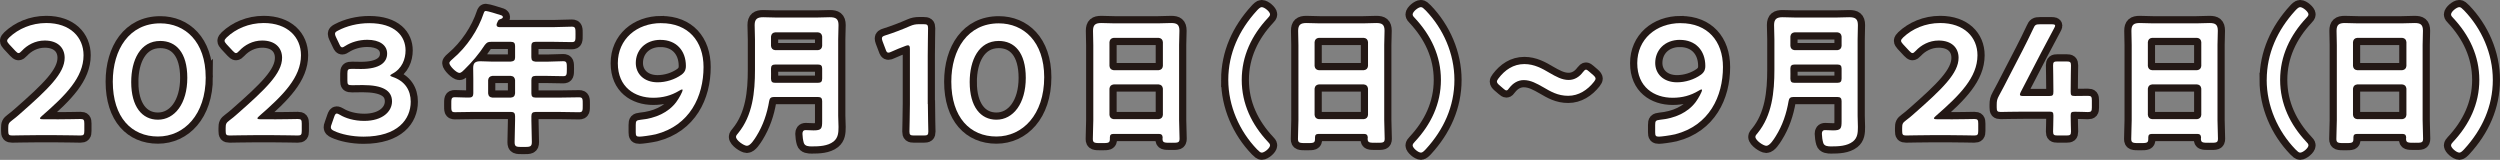
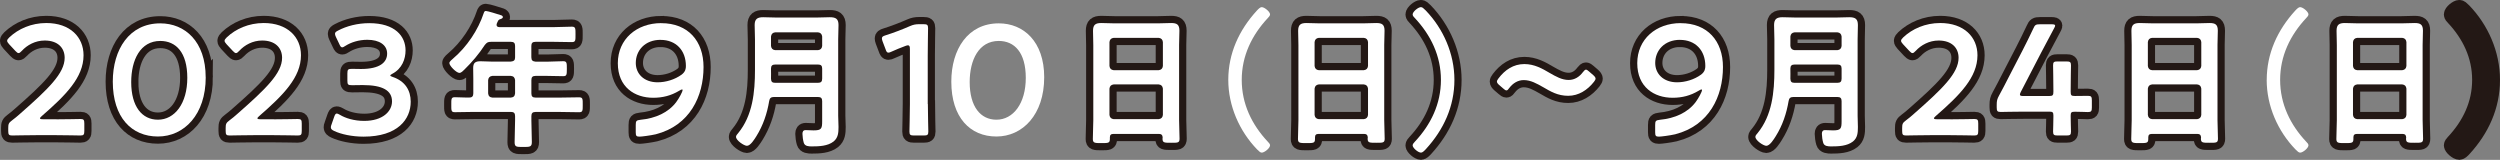
<svg xmlns="http://www.w3.org/2000/svg" id="a" width="542.83" height="34.71" viewBox="0 0 542.83 34.71">
  <rect x="0" y="0" width="542.83" height="34.71" fill="#808080" stroke="none" />
  <g>
    <path d="m12.27,25.91c1.74,0,4.95-.07,5.19-.07.72,0,.85.2.85.99v1.6c0,.79-.14.99-.85.99-.24,0-3.45-.07-5.19-.07h-4.44c-1.74,0-4.95.07-5.19.07-.72,0-.85-.2-.85-.99v-.62c0-.89.1-1.13.82-1.67.61-.44,1.16-.92,1.74-1.43,6.14-5.39,9.69-8.8,9.69-12.15,0-2.22-1.54-3.76-4.33-3.76-2.05,0-3.82.99-4.98,2.25-.31.34-.51.48-.72.48-.17,0-.38-.17-.68-.48l-1.37-1.47c-.27-.31-.41-.51-.41-.72,0-.24.17-.44.48-.75,1.95-1.84,4.78-3.11,8.02-3.11,5.19,0,8.09,3.07,8.09,7,0,4.81-3.86,8.67-9.08,13.21-.27.24-.38.38-.38.48,0,.14.2.2.61.2h2.97Z" fill="#231815" stroke="#231815" stroke-miterlimit="10" stroke-width="3.12" />
    <path d="m44.67,16.77c0,8.12-4.68,12.87-10.38,12.87s-9.8-4.13-9.8-11.91c0-7,3.58-12.66,10.31-12.66,5.36,0,9.86,3.93,9.86,11.71Zm-16.18,1.06c0,5.32,2.36,8.16,5.8,8.16,3.65,0,6.38-3.52,6.38-9.08s-2.49-8.02-5.87-8.02c-4.33,0-6.31,4.13-6.31,8.94Z" fill="#231815" stroke="#231815" stroke-miterlimit="10" stroke-width="3.12" />
    <path d="m59.48,25.91c1.74,0,4.95-.07,5.19-.07.72,0,.85.2.85.99v1.6c0,.79-.14.99-.85.99-.24,0-3.45-.07-5.19-.07h-4.44c-1.74,0-4.95.07-5.19.07-.72,0-.85-.2-.85-.99v-.62c0-.89.1-1.13.82-1.67.61-.44,1.16-.92,1.74-1.43,6.14-5.39,9.69-8.8,9.69-12.15,0-2.22-1.54-3.76-4.33-3.76-2.05,0-3.82.99-4.98,2.25-.31.34-.51.48-.72.48-.17,0-.38-.17-.68-.48l-1.37-1.47c-.27-.31-.41-.51-.41-.72,0-.24.17-.44.48-.75,1.94-1.84,4.78-3.11,8.02-3.11,5.19,0,8.09,3.07,8.09,7,0,4.81-3.86,8.67-9.08,13.21-.27.24-.38.38-.38.48,0,.14.2.2.61.2h2.97Z" fill="#231815" stroke="#231815" stroke-miterlimit="10" stroke-width="3.12" />
    <path d="m84.74,16.39c0,.1.17.2.51.31,2.73.92,3.93,2.93,3.93,5.39,0,3.79-2.8,7.58-10.24,7.58-2.49,0-4.85-.51-6.38-1.23-.51-.24-.72-.44-.72-.79,0-.17.03-.38.14-.61l.58-1.67c.17-.48.31-.72.58-.72.14,0,.34.1.65.27,1.23.75,3.11,1.33,5.29,1.33,4.03,0,6.04-2.08,6.04-4.23,0-2.35-1.98-3.55-6.38-3.55-.75,0-1.95.03-2.29.03-.89,0-1.02-.14-1.02-.99v-1.54c0-.89.14-1.02,1.02-1.02.38,0,1.3.03,1.94.03,4.13,0,5.67-1.47,5.67-3.34s-1.67-3-4.3-3c-1.88,0-3.55.55-4.78,1.33-.31.21-.51.31-.68.31-.24,0-.41-.21-.61-.68l-.75-1.57c-.14-.31-.2-.51-.2-.68,0-.31.2-.48.68-.72,1.81-.96,4.2-1.6,6.76-1.6,5.6,0,7.88,2.83,7.88,5.91,0,1.88-.75,3.96-2.87,5.08-.27.14-.44.27-.44.38Z" fill="#231815" stroke="#231815" stroke-miterlimit="10" stroke-width="3.12" />
    <path d="m115.38,12.48c0,.62.26.84.91.91h2.6c1.14,0,2.24-.1,3.38-.1.81,0,.81.36.81,1.66s-.03,1.59-.81,1.59c-1.14,0-2.24-.06-3.38-.06h-2.6c-.65,0-.91.26-.91.91v2.89c0,.65.26.91.91.91h5.36c1.37,0,2.73-.06,4.1-.06.81,0,.78.39.78,1.62s.03,1.62-.78,1.62c-1.37,0-2.73-.06-4.1-.06h-5.36c-.65,0-.91.26-.91.91v.91c0,1.59.1,3.15.1,4.71,0,1.07-.42,1.07-1.89,1.07s-1.85,0-1.85-1.04c0-1.59.1-3.15.1-4.75v-.91c0-.65-.26-.91-.91-.91h-8.06c-1.37,0-2.73.06-4.1.06-.81,0-.78-.36-.78-1.59,0-1.3-.03-1.66.78-1.66,1.04,0,2.11.1,3.19.06.59,0,.81-.33.81-.91v-3.09c0-.81-.03-1.59-.03-2.41,0-1.14.49-1.46,1.59-1.46.78,0,1.56.07,2.34.07h4.26c.65-.07.91-.29.91-.91v-2.47c0-.65-.26-.91-.91-.91h-4.29c-.71,0-.91.13-1.37.68-1.27,1.95-2.79,3.74-4.45,5.36-.26.26-.68.71-1.07.71-.65,0-2.18-1.53-2.18-2.14,0-.33.59-.78.81-.98,2.99-2.54,5.43-6.17,6.66-9.88.1-.29.19-.45.45-.45.36,0,2.67.71,3.15.88.23.06.55.16.55.45,0,.23-.29.36-.49.42-.52.16-.49.26-.81.94-.03.13-.07.19-.07.33,0,.36.26.46.59.49h11.8c1.33,0,2.63-.1,3.97-.1.81,0,.78.42.78,1.69s.03,1.66-.78,1.66c-1.33,0-2.63-.06-3.97-.06h-3.93c-.65,0-.91.26-.91.91v2.47Zm-8.48,4c-.55.06-.85.36-.91.91v2.89c.06.58.36.85.91.91h4.03c.59-.06.85-.33.91-.91v-2.89c-.07-.55-.33-.85-.91-.91h-4.03Z" fill="#231815" stroke="#231815" stroke-miterlimit="10" stroke-width="3.12" />
    <path d="m143.58,5.03c5.84,0,9.18,3.89,9.18,9.52,0,6.38-2.97,12.7-10.38,14.61-1.19.27-3.07.51-3.52.51-.68,0-.82-.17-.82-.96v-1.57c0-.89.14-1.02,1.02-1.13,3.28-.31,6.07-1.57,7.78-3.86.61-.82,1.37-2.22,1.37-2.59,0-.1-.03-.14-.1-.14-.14,0-.34.1-.68.31-1.71,1.02-3.52,1.5-5.6,1.5-3.99,0-7.68-2.29-7.68-7.51s4.1-8.7,9.42-8.7Zm-.14,3.62c-3.38,0-5.39,2.29-5.39,5.02,0,2.35,1.77,4.2,4.74,4.2,1.77,0,3.72-.58,5.22-1.67.85-.65.92-1.33.92-1.88,0-3.38-2.15-5.66-5.49-5.66Z" fill="#231815" stroke="#231815" stroke-miterlimit="10" stroke-width="3.12" />
    <path d="m178.52,21.97c0-.65-.26-.91-.91-.91h-9.55c-.62,0-.94.23-1.04.85-.45,2.73-1.33,5.33-2.79,7.67-.39.62-1.27,2.08-2.05,2.08-.62,0-2.37-1.17-2.37-1.95,0-.29.26-.55.45-.78,3.19-3.87,3.67-8.97,3.67-13.78v-6.6c0-1.04-.07-2.08-.07-3.12,0-1.33.62-1.69,1.85-1.69.97,0,1.95.07,2.93.07h8.61c.98,0,1.95-.07,2.93-.07,1.27,0,1.89.33,1.89,1.69,0,1.04-.07,2.08-.07,3.12v16.58c0,.81.07,1.62.07,2.44,0,1.23-.07,2.34-1.07,3.15-1.27,1.01-3.19,1.07-4.75,1.07-.65,0-1.49-.03-1.72-.78-.16-.49-.29-1.46-.29-1.95s.16-.81.71-.81c.49,0,1.17.06,1.72.06,1.69,0,1.85-.39,1.85-1.98v-4.36Zm-.91-11.08c.55-.06.85-.36.91-.91v-2.05c-.07-.55-.36-.85-.91-.91h-9.29c-.55.06-.84.36-.91.91v2.05c.07.55.36.85.91.91h9.29Zm-9.33,7.09h9.33c.65,0,.91-.26.91-.91v-2.18c0-.62-.26-.88-.91-.88h-9.29c-.62,0-.91.26-.91.88v.1c0,.71.03,1.43,0,2.11.03.62.23.88.88.88Z" fill="#231815" stroke="#231815" stroke-miterlimit="10" stroke-width="3.12" />
    <path d="m201.47,22.6c0,1.98.1,5.56.1,5.97,0,.72-.2.85-.99.85h-2.12c-.79,0-.99-.14-.99-.85,0-.41.1-3.99.1-5.97v-11.94c0-.58-.1-.82-.41-.82-.14,0-.31.03-.55.13-1.02.38-2.18.85-3.07,1.26-.27.14-.48.2-.65.2-.31,0-.44-.24-.61-.75l-.65-1.71c-.1-.27-.14-.48-.14-.65,0-.31.2-.48.78-.65,1.64-.51,3.72-1.3,5.32-2.01.72-.31,1.23-.41,2.01-.41h.92c.79,0,.99.14.99.85,0,.51-.07,3.99-.07,5.97v10.51Z" fill="#231815" stroke="#231815" stroke-miterlimit="10" stroke-width="3.12" />
-     <path d="m226.73,16.77c0,8.12-4.68,12.87-10.38,12.87s-9.79-4.13-9.79-11.91c0-7,3.58-12.66,10.31-12.66,5.36,0,9.86,3.93,9.86,11.71Zm-16.18,1.06c0,5.32,2.35,8.16,5.8,8.16,3.65,0,6.38-3.52,6.38-9.08s-2.49-8.02-5.87-8.02c-4.33,0-6.31,4.13-6.31,8.94Z" fill="#231815" stroke="#231815" stroke-miterlimit="10" stroke-width="3.12" />
    <path d="m251.65,29.08h-9.91c-.52,0-.75.23-.75.75v.33c0,.91-.33.91-1.85.91-1.4,0-1.85,0-1.85-.88,0-1.37.1-2.73.1-4.06V9.78c0-1.04-.06-2.05-.06-3.09,0-1.3.52-1.69,1.79-1.69.94,0,1.89.07,2.86.07h9.49c.94,0,1.89-.07,2.83-.07,1.24,0,1.79.33,1.79,1.66,0,1.04-.07,2.08-.07,3.12v16.28c0,1.37.1,2.7.1,4.06,0,.91-.39.88-1.85.88s-1.85,0-1.85-.88c0-.1,0-.19.03-.29-.03-.52-.26-.75-.78-.75Zm-.06-13.84c.55-.07.85-.36.91-.91v-5.2c-.06-.55-.36-.85-.91-.91h-9.78c-.55.06-.84.36-.91.91v5.2c.07.55.36.85.91.91h9.78Zm-10.69,9.72c.07.55.36.84.91.91h9.78c.55-.07.85-.36.91-.91v-5.72c-.06-.55-.36-.85-.91-.91h-9.78c-.55.07-.84.36-.91.91v5.72Z" fill="#231815" stroke="#231815" stroke-miterlimit="10" stroke-width="3.12" />
-     <path d="m266.7,17.35c0-5.75,2.34-10.82,6.18-15.02.36-.39.75-.78,1.07-.78.65,0,1.82,1.04,1.82,1.56,0,.29-.23.55-.46.78-3.51,3.74-5.69,8.26-5.69,13.46s2.18,9.72,5.69,13.45c.19.19.46.46.46.75,0,.62-1.23,1.59-1.79,1.59-.32,0-.55-.23-1.04-.71-3.83-3.97-6.24-9.43-6.24-15.08Z" fill="#231815" stroke="#231815" stroke-miterlimit="10" stroke-width="3.12" />
    <path d="m296.19,29.08h-9.91c-.52,0-.75.23-.75.75v.33c0,.91-.33.91-1.85.91-1.4,0-1.85,0-1.85-.88,0-1.37.1-2.73.1-4.06V9.78c0-1.04-.06-2.05-.06-3.09,0-1.3.52-1.69,1.79-1.69.94,0,1.89.07,2.86.07h9.49c.94,0,1.89-.07,2.83-.07,1.24,0,1.79.33,1.79,1.66,0,1.04-.07,2.08-.07,3.12v16.28c0,1.37.1,2.7.1,4.06,0,.91-.39.88-1.85.88s-1.85,0-1.85-.88c0-.1,0-.19.03-.29-.03-.52-.26-.75-.78-.75Zm-.06-13.84c.55-.07.85-.36.91-.91v-5.2c-.06-.55-.36-.85-.91-.91h-9.78c-.55.06-.84.36-.91.91v5.2c.07.55.36.85.91.91h9.78Zm-10.69,9.72c.07.55.36.84.91.91h9.78c.55-.07.85-.36.91-.91v-5.72c-.06-.55-.36-.85-.91-.91h-9.78c-.55.07-.84.36-.91.91v5.72Z" fill="#231815" stroke="#231815" stroke-miterlimit="10" stroke-width="3.12" />
    <path d="m315.8,17.35c0,5.75-2.34,10.82-6.18,15.01-.36.39-.75.78-1.07.78-.65,0-1.82-1.04-1.82-1.56,0-.29.23-.55.45-.78,3.51-3.74,5.69-8.25,5.69-13.45s-2.18-9.72-5.69-13.46c-.19-.19-.45-.45-.45-.75,0-.62,1.23-1.59,1.79-1.59.33,0,.55.23,1.04.71,3.83,3.97,6.24,9.42,6.24,15.08Z" fill="#231815" stroke="#231815" stroke-miterlimit="10" stroke-width="3.12" />
    <path d="m346.45,17.06c0,.16-.1.39-.33.68-1.43,1.82-3.35,3.06-5.62,3.06s-3.83-.94-5.39-1.85c-1.43-.81-2.73-1.56-4.26-1.56-1.27,0-2.34.68-3.12,1.69-.26.36-.42.55-.62.55s-.39-.13-.68-.39l-.91-.78c-.33-.29-.49-.52-.49-.75,0-.16.1-.39.33-.68,1.4-1.85,3.25-3.12,5.62-3.12,2.18,0,3.9.98,5.49,1.92,1.37.78,2.66,1.53,4.13,1.53,1.33,0,2.37-.71,3.12-1.72.29-.36.45-.52.65-.52.16,0,.36.13.65.39l.94.81c.32.29.49.52.49.75Z" fill="#231815" stroke="#231815" stroke-miterlimit="10" stroke-width="3.12" />
    <path d="m364.93,5.03c5.83,0,9.18,3.89,9.18,9.52,0,6.38-2.97,12.7-10.38,14.61-1.19.27-3.07.51-3.52.51-.68,0-.82-.17-.82-.96v-1.57c0-.89.14-1.02,1.02-1.13,3.28-.31,6.07-1.57,7.78-3.86.61-.82,1.37-2.22,1.37-2.59,0-.1-.03-.14-.1-.14-.14,0-.34.1-.68.31-1.71,1.02-3.52,1.5-5.6,1.5-3.99,0-7.68-2.29-7.68-7.51s4.1-8.7,9.42-8.7Zm-.14,3.62c-3.38,0-5.39,2.29-5.39,5.02,0,2.35,1.77,4.2,4.74,4.2,1.77,0,3.72-.58,5.22-1.67.85-.65.92-1.33.92-1.88,0-3.38-2.15-5.66-5.49-5.66Z" fill="#231815" stroke="#231815" stroke-miterlimit="10" stroke-width="3.12" />
    <path d="m399.87,21.97c0-.65-.26-.91-.91-.91h-9.55c-.62,0-.94.23-1.04.85-.46,2.73-1.33,5.33-2.8,7.67-.39.62-1.27,2.08-2.05,2.08-.62,0-2.37-1.17-2.37-1.95,0-.29.26-.55.46-.78,3.18-3.87,3.67-8.97,3.67-13.78v-6.6c0-1.04-.07-2.08-.07-3.12,0-1.33.62-1.69,1.85-1.69.98,0,1.95.07,2.93.07h8.61c.97,0,1.95-.07,2.93-.07,1.27,0,1.88.33,1.88,1.69,0,1.04-.06,2.08-.06,3.12v16.58c0,.81.06,1.62.06,2.44,0,1.23-.06,2.34-1.07,3.15-1.27,1.01-3.18,1.07-4.74,1.07-.65,0-1.5-.03-1.72-.78-.16-.49-.29-1.46-.29-1.95s.16-.81.71-.81c.49,0,1.17.06,1.72.06,1.69,0,1.85-.39,1.85-1.98v-4.36Zm-.91-11.08c.55-.06.85-.36.91-.91v-2.05c-.06-.55-.36-.85-.91-.91h-9.3c-.55.06-.85.36-.91.91v2.05c.06.55.36.85.91.91h9.3Zm-9.33,7.09h9.33c.65,0,.91-.26.91-.91v-2.18c0-.62-.26-.88-.91-.88h-9.3c-.62,0-.91.26-.91.88v.1c0,.71.03,1.43,0,2.11.03.62.23.88.88.88Z" fill="#231815" stroke="#231815" stroke-miterlimit="10" stroke-width="3.12" />
    <path d="m423.5,25.91c1.74,0,4.95-.07,5.19-.07.72,0,.85.2.85.99v1.6c0,.79-.14.99-.85.99-.24,0-3.45-.07-5.19-.07h-4.44c-1.74,0-4.95.07-5.19.07-.72,0-.85-.2-.85-.99v-.62c0-.89.1-1.13.82-1.67.62-.44,1.16-.92,1.74-1.43,6.14-5.39,9.69-8.8,9.69-12.15,0-2.22-1.54-3.76-4.33-3.76-2.05,0-3.82.99-4.98,2.25-.31.34-.51.48-.72.48-.17,0-.38-.17-.68-.48l-1.37-1.47c-.27-.31-.41-.51-.41-.72,0-.24.17-.44.48-.75,1.94-1.84,4.78-3.11,8.02-3.11,5.19,0,8.09,3.07,8.09,7,0,4.81-3.86,8.67-9.08,13.21-.27.24-.37.38-.37.48,0,.14.2.2.61.2h2.97Z" fill="#231815" stroke="#231815" stroke-miterlimit="10" stroke-width="3.12" />
    <path d="m449.61,25.16c0,1.16.07,3.17.07,3.41,0,.72-.21.85-.99.85h-1.91c-.79,0-.99-.14-.99-.85,0-.24.07-2.25.07-3.41,0-.79-.14-.92-.92-.92h-5.39c-1.98,0-4.91.07-5.15.07-.72,0-.85-.21-.85-.99v-.58c0-.82.1-1.26.48-1.94.75-1.37,1.47-2.76,2.15-4.1l3-5.8c.72-1.4,1.5-2.97,2.32-4.71.34-.79.55-.92,1.43-.92h2.56c.51,0,.75.07.75.31,0,.14-.1.31-.24.58-1.09,2.01-1.98,3.69-2.83,5.33l-4.37,8.43c-.14.27-.21.48-.21.62,0,.24.24.31.75.31h5.6c.82,0,.92-.21.92-.99,0-2.32-.07-5.43-.07-5.67,0-.72.2-.85.99-.85h1.91c.79,0,.99.14.99.85,0,.24-.07,3.31-.07,5.73,0,.79.14.92.92.92.92,0,2.59-.03,2.83-.03.72,0,.85.2.85.99v1.54c0,.79-.14.99-.85.99-.24,0-1.91-.07-2.83-.07-.79,0-.92.14-.92.92Z" fill="#231815" stroke="#231815" stroke-miterlimit="10" stroke-width="3.12" />
    <path d="m477.12,29.08h-9.91c-.52,0-.75.23-.75.75v.33c0,.91-.33.91-1.85.91-1.4,0-1.85,0-1.85-.88,0-1.37.1-2.73.1-4.06V9.78c0-1.04-.06-2.05-.06-3.09,0-1.3.52-1.69,1.79-1.69.94,0,1.89.07,2.86.07h9.49c.94,0,1.89-.07,2.83-.07,1.24,0,1.79.33,1.79,1.66,0,1.04-.07,2.08-.07,3.12v16.28c0,1.37.1,2.7.1,4.06,0,.91-.39.88-1.85.88s-1.85,0-1.85-.88c0-.1,0-.19.03-.29-.03-.52-.26-.75-.78-.75Zm-.06-13.84c.55-.07.85-.36.91-.91v-5.2c-.06-.55-.36-.85-.91-.91h-9.78c-.55.06-.84.36-.91.91v5.2c.07.55.36.85.91.91h9.78Zm-10.69,9.72c.07.55.36.84.91.91h9.78c.55-.07.85-.36.91-.91v-5.72c-.06-.55-.36-.85-.91-.91h-9.78c-.55.07-.84.36-.91.91v5.72Z" fill="#231815" stroke="#231815" stroke-miterlimit="10" stroke-width="3.12" />
-     <path d="m492.18,17.35c0-5.75,2.34-10.82,6.17-15.02.36-.39.75-.78,1.07-.78.65,0,1.82,1.04,1.82,1.56,0,.29-.23.55-.46.78-3.51,3.74-5.69,8.26-5.69,13.46s2.18,9.72,5.69,13.45c.19.19.46.46.46.75,0,.62-1.23,1.59-1.79,1.59-.33,0-.55-.23-1.04-.71-3.84-3.97-6.24-9.43-6.24-15.08Z" fill="#231815" stroke="#231815" stroke-miterlimit="10" stroke-width="3.12" />
    <path d="m521.66,29.08h-9.91c-.52,0-.75.23-.75.75v.33c0,.91-.33.91-1.85.91-1.4,0-1.85,0-1.85-.88,0-1.37.1-2.73.1-4.06V9.78c0-1.04-.06-2.05-.06-3.09,0-1.3.52-1.69,1.79-1.69.94,0,1.89.07,2.86.07h9.49c.94,0,1.89-.07,2.83-.07,1.24,0,1.79.33,1.79,1.66,0,1.04-.07,2.08-.07,3.12v16.28c0,1.37.1,2.7.1,4.06,0,.91-.39.88-1.85.88s-1.85,0-1.85-.88c0-.1,0-.19.03-.29-.03-.52-.26-.75-.78-.75Zm-.06-13.84c.55-.07.85-.36.91-.91v-5.2c-.06-.55-.36-.85-.91-.91h-9.78c-.55.06-.84.36-.91.91v5.2c.07.55.36.85.91.91h9.78Zm-10.69,9.72c.07.55.36.84.91.91h9.78c.55-.07.85-.36.91-.91v-5.72c-.06-.55-.36-.85-.91-.91h-9.78c-.55.07-.84.36-.91.91v5.72Z" fill="#231815" stroke="#231815" stroke-miterlimit="10" stroke-width="3.12" />
    <path d="m541.27,17.35c0,5.75-2.34,10.82-6.18,15.01-.36.39-.75.78-1.07.78-.65,0-1.82-1.04-1.82-1.56,0-.29.23-.55.45-.78,3.51-3.74,5.69-8.25,5.69-13.45s-2.18-9.72-5.69-13.46c-.19-.19-.45-.45-.45-.75,0-.62,1.23-1.59,1.79-1.59.33,0,.55.23,1.04.71,3.83,3.97,6.24,9.42,6.24,15.08Z" fill="#231815" stroke="#231815" stroke-miterlimit="10" stroke-width="3.12" />
  </g>
  <g>
    <path d="m12.27,25.91c1.74,0,4.95-.07,5.19-.07.72,0,.85.2.85.99v1.6c0,.79-.14.99-.85.99-.24,0-3.45-.07-5.19-.07h-4.44c-1.74,0-4.95.07-5.19.07-.72,0-.85-.2-.85-.99v-.62c0-.89.1-1.13.82-1.67.61-.44,1.16-.92,1.74-1.43,6.14-5.39,9.69-8.8,9.69-12.15,0-2.22-1.54-3.76-4.33-3.76-2.05,0-3.82.99-4.98,2.25-.31.34-.51.48-.72.48-.17,0-.38-.17-.68-.48l-1.37-1.47c-.27-.31-.41-.51-.41-.72,0-.24.17-.44.48-.75,1.95-1.84,4.78-3.11,8.02-3.11,5.19,0,8.09,3.07,8.09,7,0,4.81-3.86,8.67-9.08,13.21-.27.24-.38.38-.38.48,0,.14.2.2.61.2h2.97Z" fill="#fff" />
    <path d="m44.67,16.77c0,8.12-4.68,12.87-10.38,12.87s-9.8-4.13-9.8-11.91c0-7,3.58-12.66,10.31-12.66,5.36,0,9.86,3.93,9.86,11.71Zm-16.18,1.06c0,5.32,2.36,8.16,5.8,8.16,3.65,0,6.38-3.52,6.38-9.08s-2.49-8.02-5.87-8.02c-4.33,0-6.31,4.13-6.31,8.94Z" fill="#fff" />
    <path d="m59.48,25.91c1.74,0,4.95-.07,5.19-.07.72,0,.85.2.85.99v1.6c0,.79-.14.99-.85.99-.24,0-3.45-.07-5.19-.07h-4.44c-1.74,0-4.95.07-5.19.07-.72,0-.85-.2-.85-.99v-.62c0-.89.1-1.13.82-1.67.61-.44,1.16-.92,1.74-1.43,6.14-5.39,9.69-8.8,9.69-12.15,0-2.22-1.54-3.76-4.33-3.76-2.05,0-3.82.99-4.98,2.25-.31.34-.51.48-.72.48-.17,0-.38-.17-.68-.48l-1.37-1.47c-.27-.31-.41-.51-.41-.72,0-.24.17-.44.48-.75,1.94-1.84,4.78-3.11,8.02-3.11,5.19,0,8.09,3.07,8.09,7,0,4.81-3.86,8.67-9.08,13.21-.27.24-.38.38-.38.48,0,.14.2.2.61.2h2.97Z" fill="#fff" />
    <path d="m84.74,16.39c0,.1.17.2.51.31,2.73.92,3.93,2.93,3.93,5.39,0,3.79-2.8,7.58-10.24,7.58-2.49,0-4.85-.51-6.38-1.23-.51-.24-.72-.44-.72-.79,0-.17.03-.38.14-.61l.58-1.67c.17-.48.31-.72.58-.72.14,0,.34.1.65.27,1.23.75,3.11,1.33,5.29,1.33,4.03,0,6.04-2.08,6.04-4.23,0-2.35-1.98-3.55-6.38-3.55-.75,0-1.95.03-2.29.03-.89,0-1.02-.14-1.02-.99v-1.54c0-.89.14-1.02,1.02-1.02.38,0,1.3.03,1.94.03,4.13,0,5.67-1.47,5.67-3.34s-1.67-3-4.3-3c-1.88,0-3.55.55-4.78,1.33-.31.21-.51.31-.68.31-.24,0-.41-.21-.61-.68l-.75-1.57c-.14-.31-.2-.51-.2-.68,0-.31.2-.48.68-.72,1.81-.96,4.2-1.6,6.76-1.6,5.6,0,7.88,2.83,7.88,5.91,0,1.88-.75,3.96-2.87,5.08-.27.14-.44.27-.44.38Z" fill="#fff" />
    <path d="m115.38,12.48c0,.62.26.84.91.91h2.6c1.14,0,2.24-.1,3.38-.1.81,0,.81.36.81,1.66s-.03,1.59-.81,1.59c-1.14,0-2.24-.06-3.38-.06h-2.6c-.65,0-.91.26-.91.91v2.89c0,.65.26.91.91.91h5.36c1.37,0,2.73-.06,4.1-.06.81,0,.78.39.78,1.62s.03,1.62-.78,1.62c-1.37,0-2.73-.06-4.1-.06h-5.36c-.65,0-.91.26-.91.91v.91c0,1.59.1,3.15.1,4.71,0,1.07-.42,1.07-1.89,1.07s-1.85,0-1.85-1.04c0-1.59.1-3.15.1-4.75v-.91c0-.65-.26-.91-.91-.91h-8.06c-1.37,0-2.73.06-4.1.06-.81,0-.78-.36-.78-1.59,0-1.3-.03-1.66.78-1.66,1.04,0,2.11.1,3.19.06.59,0,.81-.33.81-.91v-3.09c0-.81-.03-1.59-.03-2.41,0-1.14.49-1.46,1.59-1.46.78,0,1.56.07,2.34.07h4.26c.65-.07.91-.29.91-.91v-2.47c0-.65-.26-.91-.91-.91h-4.29c-.71,0-.91.13-1.37.68-1.27,1.95-2.79,3.74-4.45,5.36-.26.26-.68.71-1.07.71-.65,0-2.18-1.53-2.18-2.14,0-.33.59-.78.81-.98,2.99-2.54,5.43-6.17,6.66-9.88.1-.29.19-.45.45-.45.36,0,2.67.71,3.15.88.23.06.55.16.55.45,0,.23-.29.36-.49.42-.52.16-.49.26-.81.94-.03.13-.07.19-.07.33,0,.36.26.46.59.49h11.8c1.33,0,2.63-.1,3.97-.1.81,0,.78.42.78,1.69s.03,1.66-.78,1.66c-1.33,0-2.63-.06-3.97-.06h-3.93c-.65,0-.91.26-.91.91v2.47Zm-8.48,4c-.55.06-.85.36-.91.91v2.89c.06.58.36.85.91.91h4.03c.59-.06.85-.33.91-.91v-2.89c-.07-.55-.33-.85-.91-.91h-4.03Z" fill="#fff" />
    <path d="m143.58,5.03c5.84,0,9.18,3.89,9.18,9.52,0,6.38-2.97,12.7-10.38,14.61-1.19.27-3.07.51-3.52.51-.68,0-.82-.17-.82-.96v-1.57c0-.89.14-1.02,1.02-1.13,3.28-.31,6.07-1.57,7.78-3.86.61-.82,1.37-2.22,1.37-2.59,0-.1-.03-.14-.1-.14-.14,0-.34.1-.68.31-1.71,1.02-3.52,1.5-5.6,1.5-3.99,0-7.68-2.29-7.68-7.51s4.1-8.7,9.42-8.7Zm-.14,3.62c-3.38,0-5.39,2.29-5.39,5.02,0,2.35,1.77,4.2,4.74,4.2,1.77,0,3.72-.58,5.22-1.67.85-.65.92-1.33.92-1.88,0-3.38-2.15-5.66-5.49-5.66Z" fill="#fff" />
    <path d="m178.52,21.97c0-.65-.26-.91-.91-.91h-9.55c-.62,0-.94.23-1.04.85-.45,2.73-1.33,5.33-2.79,7.67-.39.62-1.27,2.08-2.05,2.08-.62,0-2.37-1.17-2.37-1.95,0-.29.26-.55.45-.78,3.19-3.87,3.67-8.97,3.67-13.78v-6.6c0-1.04-.07-2.08-.07-3.12,0-1.33.62-1.69,1.85-1.69.97,0,1.95.07,2.93.07h8.61c.98,0,1.95-.07,2.93-.07,1.27,0,1.89.33,1.89,1.69,0,1.04-.07,2.08-.07,3.12v16.58c0,.81.07,1.62.07,2.44,0,1.23-.07,2.34-1.07,3.15-1.27,1.01-3.19,1.07-4.75,1.07-.65,0-1.49-.03-1.72-.78-.16-.49-.29-1.46-.29-1.95s.16-.81.71-.81c.49,0,1.17.06,1.72.06,1.69,0,1.85-.39,1.85-1.98v-4.36Zm-.91-11.08c.55-.06.85-.36.91-.91v-2.05c-.07-.55-.36-.85-.91-.91h-9.29c-.55.06-.84.36-.91.91v2.05c.07.55.36.85.91.91h9.29Zm-9.33,7.09h9.33c.65,0,.91-.26.91-.91v-2.18c0-.62-.26-.88-.91-.88h-9.29c-.62,0-.91.26-.91.88v.1c0,.71.03,1.43,0,2.11.03.62.23.88.88.88Z" fill="#fff" />
    <path d="m201.47,22.6c0,1.98.1,5.56.1,5.97,0,.72-.2.85-.99.85h-2.12c-.79,0-.99-.14-.99-.85,0-.41.1-3.99.1-5.97v-11.94c0-.58-.1-.82-.41-.82-.14,0-.31.03-.55.13-1.02.38-2.18.85-3.07,1.26-.27.14-.48.2-.65.2-.31,0-.44-.24-.61-.75l-.65-1.71c-.1-.27-.14-.48-.14-.65,0-.31.2-.48.78-.65,1.64-.51,3.72-1.3,5.32-2.01.72-.31,1.23-.41,2.01-.41h.92c.79,0,.99.14.99.85,0,.51-.07,3.99-.07,5.97v10.51Z" fill="#fff" />
    <path d="m226.73,16.77c0,8.12-4.68,12.87-10.38,12.87s-9.79-4.13-9.79-11.91c0-7,3.58-12.66,10.31-12.66,5.36,0,9.86,3.93,9.86,11.71Zm-16.18,1.06c0,5.32,2.35,8.16,5.8,8.16,3.65,0,6.38-3.52,6.38-9.08s-2.49-8.02-5.87-8.02c-4.33,0-6.31,4.13-6.31,8.94Z" fill="#fff" />
    <path d="m251.65,29.08h-9.91c-.52,0-.75.23-.75.75v.33c0,.91-.33.91-1.85.91-1.4,0-1.85,0-1.85-.88,0-1.37.1-2.73.1-4.06V9.78c0-1.04-.06-2.05-.06-3.09,0-1.3.52-1.69,1.79-1.69.94,0,1.89.07,2.86.07h9.49c.94,0,1.89-.07,2.83-.07,1.24,0,1.79.33,1.79,1.66,0,1.04-.07,2.08-.07,3.12v16.28c0,1.37.1,2.7.1,4.06,0,.91-.39.88-1.85.88s-1.85,0-1.85-.88c0-.1,0-.19.03-.29-.03-.52-.26-.75-.78-.75Zm-.06-13.84c.55-.07.85-.36.91-.91v-5.2c-.06-.55-.36-.85-.91-.91h-9.78c-.55.06-.84.36-.91.91v5.2c.07.55.36.85.91.91h9.78Zm-10.69,9.72c.07.55.36.84.91.91h9.78c.55-.07.85-.36.91-.91v-5.72c-.06-.55-.36-.85-.91-.91h-9.78c-.55.07-.84.36-.91.91v5.72Z" fill="#fff" />
    <path d="m266.7,17.35c0-5.75,2.34-10.82,6.18-15.02.36-.39.75-.78,1.07-.78.65,0,1.82,1.04,1.82,1.56,0,.29-.23.55-.46.78-3.51,3.74-5.69,8.26-5.69,13.46s2.18,9.72,5.69,13.45c.19.19.46.46.46.75,0,.62-1.23,1.59-1.79,1.59-.32,0-.55-.23-1.04-.71-3.83-3.97-6.24-9.43-6.24-15.08Z" fill="#fff" />
    <path d="m296.19,29.08h-9.91c-.52,0-.75.23-.75.75v.33c0,.91-.33.91-1.85.91-1.4,0-1.85,0-1.85-.88,0-1.37.1-2.73.1-4.06V9.78c0-1.04-.06-2.05-.06-3.09,0-1.3.52-1.69,1.79-1.69.94,0,1.89.07,2.86.07h9.49c.94,0,1.89-.07,2.83-.07,1.24,0,1.79.33,1.79,1.66,0,1.04-.07,2.08-.07,3.12v16.28c0,1.37.1,2.7.1,4.06,0,.91-.39.88-1.85.88s-1.85,0-1.85-.88c0-.1,0-.19.03-.29-.03-.52-.26-.75-.78-.75Zm-.06-13.84c.55-.07.85-.36.91-.91v-5.2c-.06-.55-.36-.85-.91-.91h-9.78c-.55.06-.84.36-.91.91v5.2c.07.55.36.85.91.91h9.78Zm-10.69,9.72c.07.55.36.84.91.91h9.78c.55-.07.85-.36.91-.91v-5.72c-.06-.55-.36-.85-.91-.91h-9.78c-.55.07-.84.36-.91.91v5.72Z" fill="#fff" />
    <path d="m315.8,17.35c0,5.75-2.34,10.82-6.18,15.01-.36.39-.75.78-1.07.78-.65,0-1.82-1.04-1.82-1.56,0-.29.23-.55.45-.78,3.51-3.74,5.69-8.25,5.69-13.45s-2.18-9.72-5.69-13.46c-.19-.19-.45-.45-.45-.75,0-.62,1.23-1.59,1.79-1.59.33,0,.55.23,1.04.71,3.83,3.97,6.24,9.42,6.24,15.08Z" fill="#fff" />
    <path d="m346.45,17.06c0,.16-.1.39-.33.68-1.43,1.82-3.35,3.06-5.62,3.06s-3.83-.94-5.39-1.85c-1.43-.81-2.73-1.56-4.26-1.56-1.27,0-2.34.68-3.12,1.69-.26.36-.42.55-.62.55s-.39-.13-.68-.39l-.91-.78c-.33-.29-.49-.52-.49-.75,0-.16.1-.39.33-.68,1.4-1.85,3.25-3.12,5.62-3.12,2.18,0,3.9.98,5.49,1.92,1.37.78,2.66,1.53,4.13,1.53,1.33,0,2.37-.71,3.12-1.72.29-.36.45-.52.65-.52.16,0,.36.13.65.39l.94.81c.32.29.49.52.49.75Z" fill="#fff" />
    <path d="m364.93,5.03c5.83,0,9.18,3.89,9.18,9.52,0,6.38-2.97,12.7-10.38,14.61-1.19.27-3.07.51-3.52.51-.68,0-.82-.17-.82-.96v-1.57c0-.89.14-1.02,1.02-1.13,3.28-.31,6.07-1.57,7.78-3.86.61-.82,1.37-2.22,1.37-2.59,0-.1-.03-.14-.1-.14-.14,0-.34.1-.68.31-1.71,1.02-3.52,1.5-5.6,1.5-3.99,0-7.68-2.29-7.68-7.51s4.1-8.7,9.42-8.7Zm-.14,3.62c-3.38,0-5.39,2.29-5.39,5.02,0,2.35,1.77,4.2,4.74,4.2,1.77,0,3.72-.58,5.22-1.67.85-.65.92-1.33.92-1.88,0-3.38-2.15-5.66-5.49-5.66Z" fill="#fff" />
    <path d="m399.87,21.97c0-.65-.26-.91-.91-.91h-9.55c-.62,0-.94.23-1.04.85-.46,2.73-1.33,5.33-2.8,7.67-.39.62-1.27,2.08-2.05,2.08-.62,0-2.37-1.17-2.37-1.95,0-.29.26-.55.46-.78,3.18-3.87,3.67-8.97,3.67-13.78v-6.6c0-1.04-.07-2.08-.07-3.12,0-1.33.62-1.69,1.85-1.69.98,0,1.95.07,2.93.07h8.61c.97,0,1.95-.07,2.93-.07,1.27,0,1.88.33,1.88,1.69,0,1.04-.06,2.08-.06,3.12v16.58c0,.81.06,1.62.06,2.44,0,1.23-.06,2.34-1.07,3.15-1.27,1.01-3.18,1.07-4.74,1.07-.65,0-1.5-.03-1.72-.78-.16-.49-.29-1.46-.29-1.95s.16-.81.71-.81c.49,0,1.17.06,1.72.06,1.69,0,1.85-.39,1.85-1.98v-4.36Zm-.91-11.08c.55-.06.85-.36.91-.91v-2.05c-.06-.55-.36-.85-.91-.91h-9.3c-.55.06-.85.36-.91.91v2.05c.06.55.36.85.91.91h9.3Zm-9.33,7.09h9.33c.65,0,.91-.26.91-.91v-2.18c0-.62-.26-.88-.91-.88h-9.3c-.62,0-.91.26-.91.88v.1c0,.71.03,1.43,0,2.11.03.62.23.88.88.88Z" fill="#fff" />
    <path d="m423.5,25.91c1.74,0,4.95-.07,5.19-.07.72,0,.85.2.85.99v1.6c0,.79-.14.99-.85.99-.24,0-3.45-.07-5.19-.07h-4.44c-1.74,0-4.95.07-5.19.07-.72,0-.85-.2-.85-.99v-.62c0-.89.1-1.13.82-1.67.62-.44,1.16-.92,1.74-1.43,6.14-5.39,9.69-8.8,9.69-12.15,0-2.22-1.54-3.76-4.33-3.76-2.05,0-3.82.99-4.98,2.25-.31.34-.51.48-.72.48-.17,0-.38-.17-.68-.48l-1.37-1.47c-.27-.31-.41-.51-.41-.72,0-.24.17-.44.48-.75,1.94-1.84,4.78-3.11,8.02-3.11,5.19,0,8.09,3.07,8.09,7,0,4.81-3.86,8.67-9.08,13.21-.27.24-.37.38-.37.48,0,.14.2.2.61.2h2.97Z" fill="#fff" />
    <path d="m449.61,25.16c0,1.16.07,3.17.07,3.41,0,.72-.21.85-.99.85h-1.91c-.79,0-.99-.14-.99-.85,0-.24.07-2.25.07-3.41,0-.79-.14-.92-.92-.92h-5.39c-1.98,0-4.91.07-5.15.07-.72,0-.85-.21-.85-.99v-.58c0-.82.1-1.26.48-1.94.75-1.37,1.47-2.76,2.15-4.1l3-5.8c.72-1.4,1.5-2.97,2.32-4.71.34-.79.55-.92,1.43-.92h2.56c.51,0,.75.07.75.31,0,.14-.1.31-.24.58-1.09,2.01-1.98,3.69-2.83,5.33l-4.37,8.43c-.14.27-.21.48-.21.62,0,.24.24.31.75.31h5.6c.82,0,.92-.21.92-.99,0-2.32-.07-5.43-.07-5.67,0-.72.2-.85.99-.85h1.91c.79,0,.99.14.99.85,0,.24-.07,3.31-.07,5.73,0,.79.14.92.92.92.92,0,2.59-.03,2.83-.03.72,0,.85.2.85.99v1.54c0,.79-.14.99-.85.99-.24,0-1.91-.07-2.83-.07-.79,0-.92.14-.92.92Z" fill="#fff" />
    <path d="m477.12,29.08h-9.91c-.52,0-.75.23-.75.75v.33c0,.91-.33.91-1.85.91-1.4,0-1.85,0-1.85-.88,0-1.37.1-2.73.1-4.06V9.78c0-1.04-.06-2.05-.06-3.09,0-1.3.52-1.69,1.79-1.69.94,0,1.89.07,2.86.07h9.49c.94,0,1.89-.07,2.83-.07,1.24,0,1.79.33,1.79,1.66,0,1.04-.07,2.08-.07,3.12v16.28c0,1.37.1,2.7.1,4.06,0,.91-.39.88-1.85.88s-1.85,0-1.85-.88c0-.1,0-.19.03-.29-.03-.52-.26-.75-.78-.75Zm-.06-13.84c.55-.07.85-.36.91-.91v-5.2c-.06-.55-.36-.85-.91-.91h-9.78c-.55.06-.84.36-.91.91v5.2c.07.55.36.85.91.91h9.78Zm-10.69,9.72c.07.55.36.84.91.91h9.78c.55-.07.85-.36.91-.91v-5.72c-.06-.55-.36-.85-.91-.91h-9.78c-.55.07-.84.36-.91.91v5.72Z" fill="#fff" />
    <path d="m492.18,17.35c0-5.75,2.34-10.82,6.17-15.02.36-.39.75-.78,1.07-.78.65,0,1.82,1.04,1.82,1.56,0,.29-.23.55-.46.78-3.51,3.74-5.69,8.26-5.69,13.46s2.18,9.72,5.69,13.45c.19.19.46.46.46.75,0,.62-1.23,1.59-1.79,1.59-.33,0-.55-.23-1.04-.71-3.84-3.97-6.24-9.43-6.24-15.08Z" fill="#fff" />
    <path d="m521.66,29.08h-9.91c-.52,0-.75.23-.75.75v.33c0,.91-.33.91-1.85.91-1.4,0-1.85,0-1.85-.88,0-1.37.1-2.73.1-4.06V9.78c0-1.04-.06-2.05-.06-3.09,0-1.3.52-1.69,1.79-1.69.94,0,1.89.07,2.86.07h9.49c.94,0,1.89-.07,2.83-.07,1.24,0,1.79.33,1.79,1.66,0,1.04-.07,2.08-.07,3.12v16.28c0,1.37.1,2.7.1,4.06,0,.91-.39.88-1.85.88s-1.85,0-1.85-.88c0-.1,0-.19.03-.29-.03-.52-.26-.75-.78-.75Zm-.06-13.84c.55-.07.85-.36.91-.91v-5.2c-.06-.55-.36-.85-.91-.91h-9.78c-.55.06-.84.36-.91.91v5.2c.07.55.36.85.91.91h9.78Zm-10.69,9.72c.07.55.36.84.91.91h9.78c.55-.07.85-.36.91-.91v-5.72c-.06-.55-.36-.85-.91-.91h-9.78c-.55.07-.84.36-.91.91v5.72Z" fill="#fff" />
-     <path d="m541.27,17.35c0,5.75-2.34,10.82-6.18,15.01-.36.39-.75.78-1.07.78-.65,0-1.82-1.04-1.82-1.56,0-.29.23-.55.45-.78,3.51-3.74,5.69-8.25,5.69-13.45s-2.18-9.72-5.69-13.46c-.19-.19-.45-.45-.45-.75,0-.62,1.23-1.59,1.79-1.59.33,0,.55.23,1.04.71,3.83,3.97,6.24,9.42,6.24,15.08Z" fill="#fff" />
  </g>
</svg>